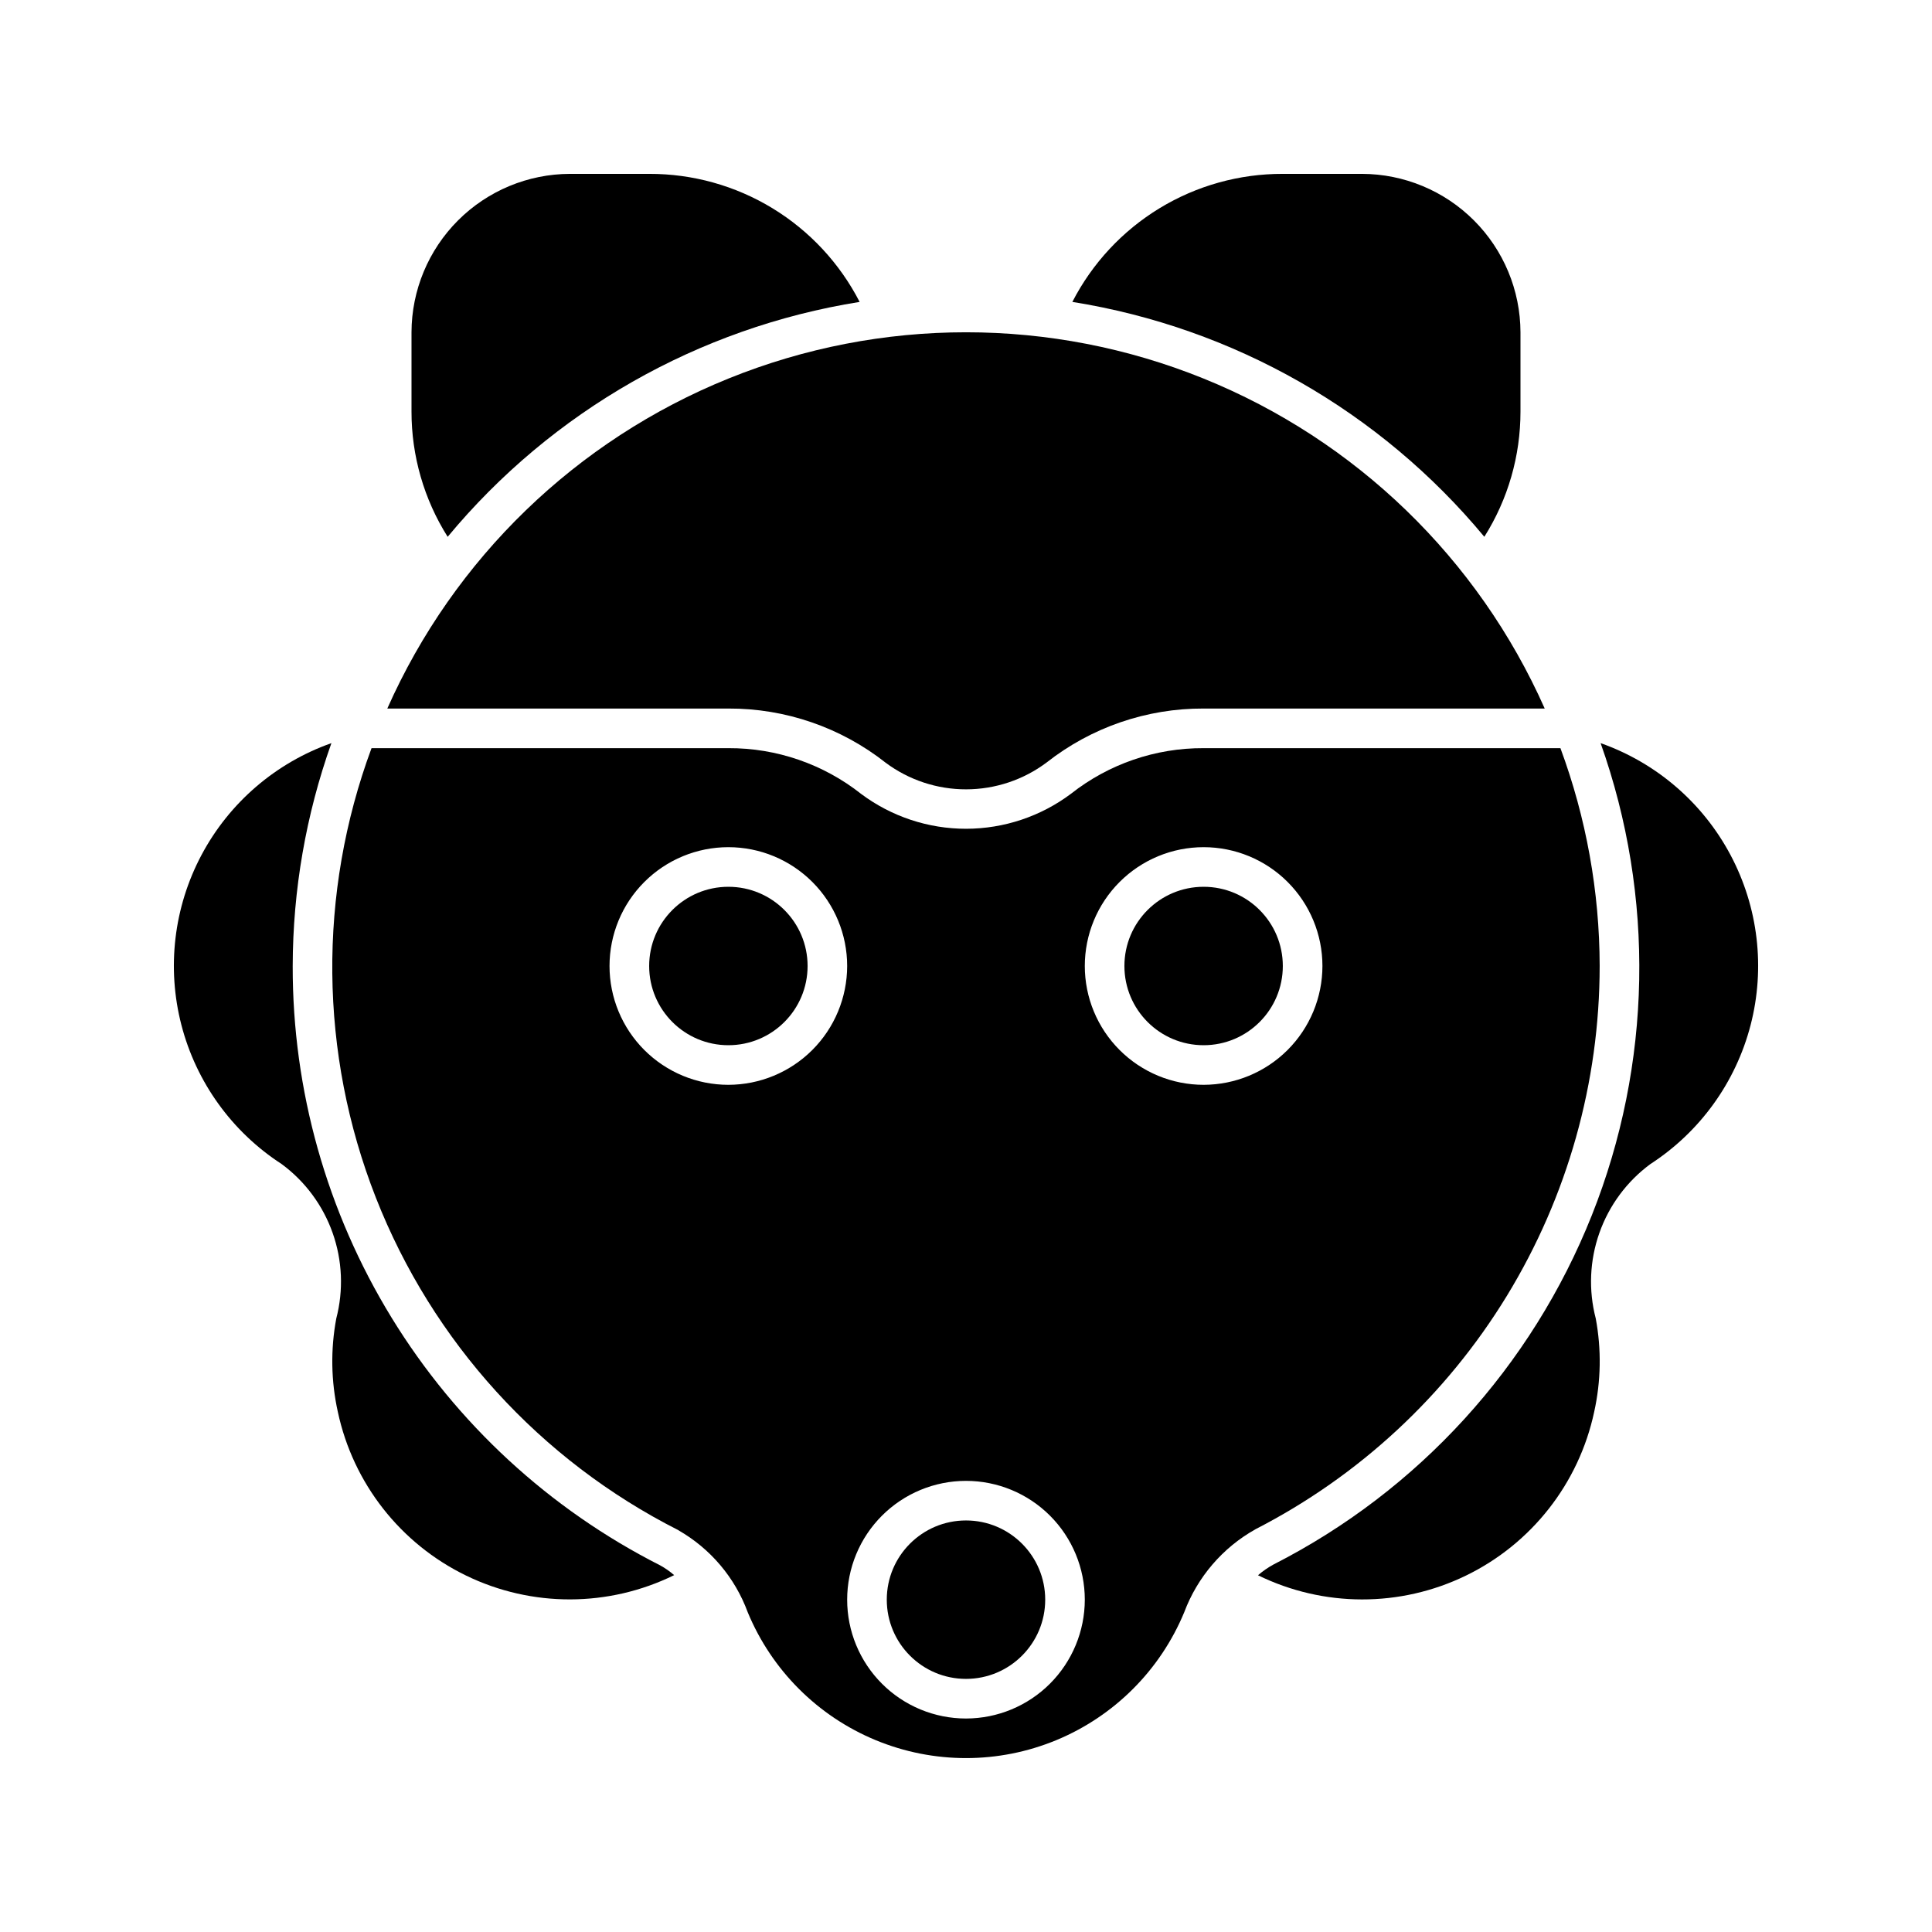
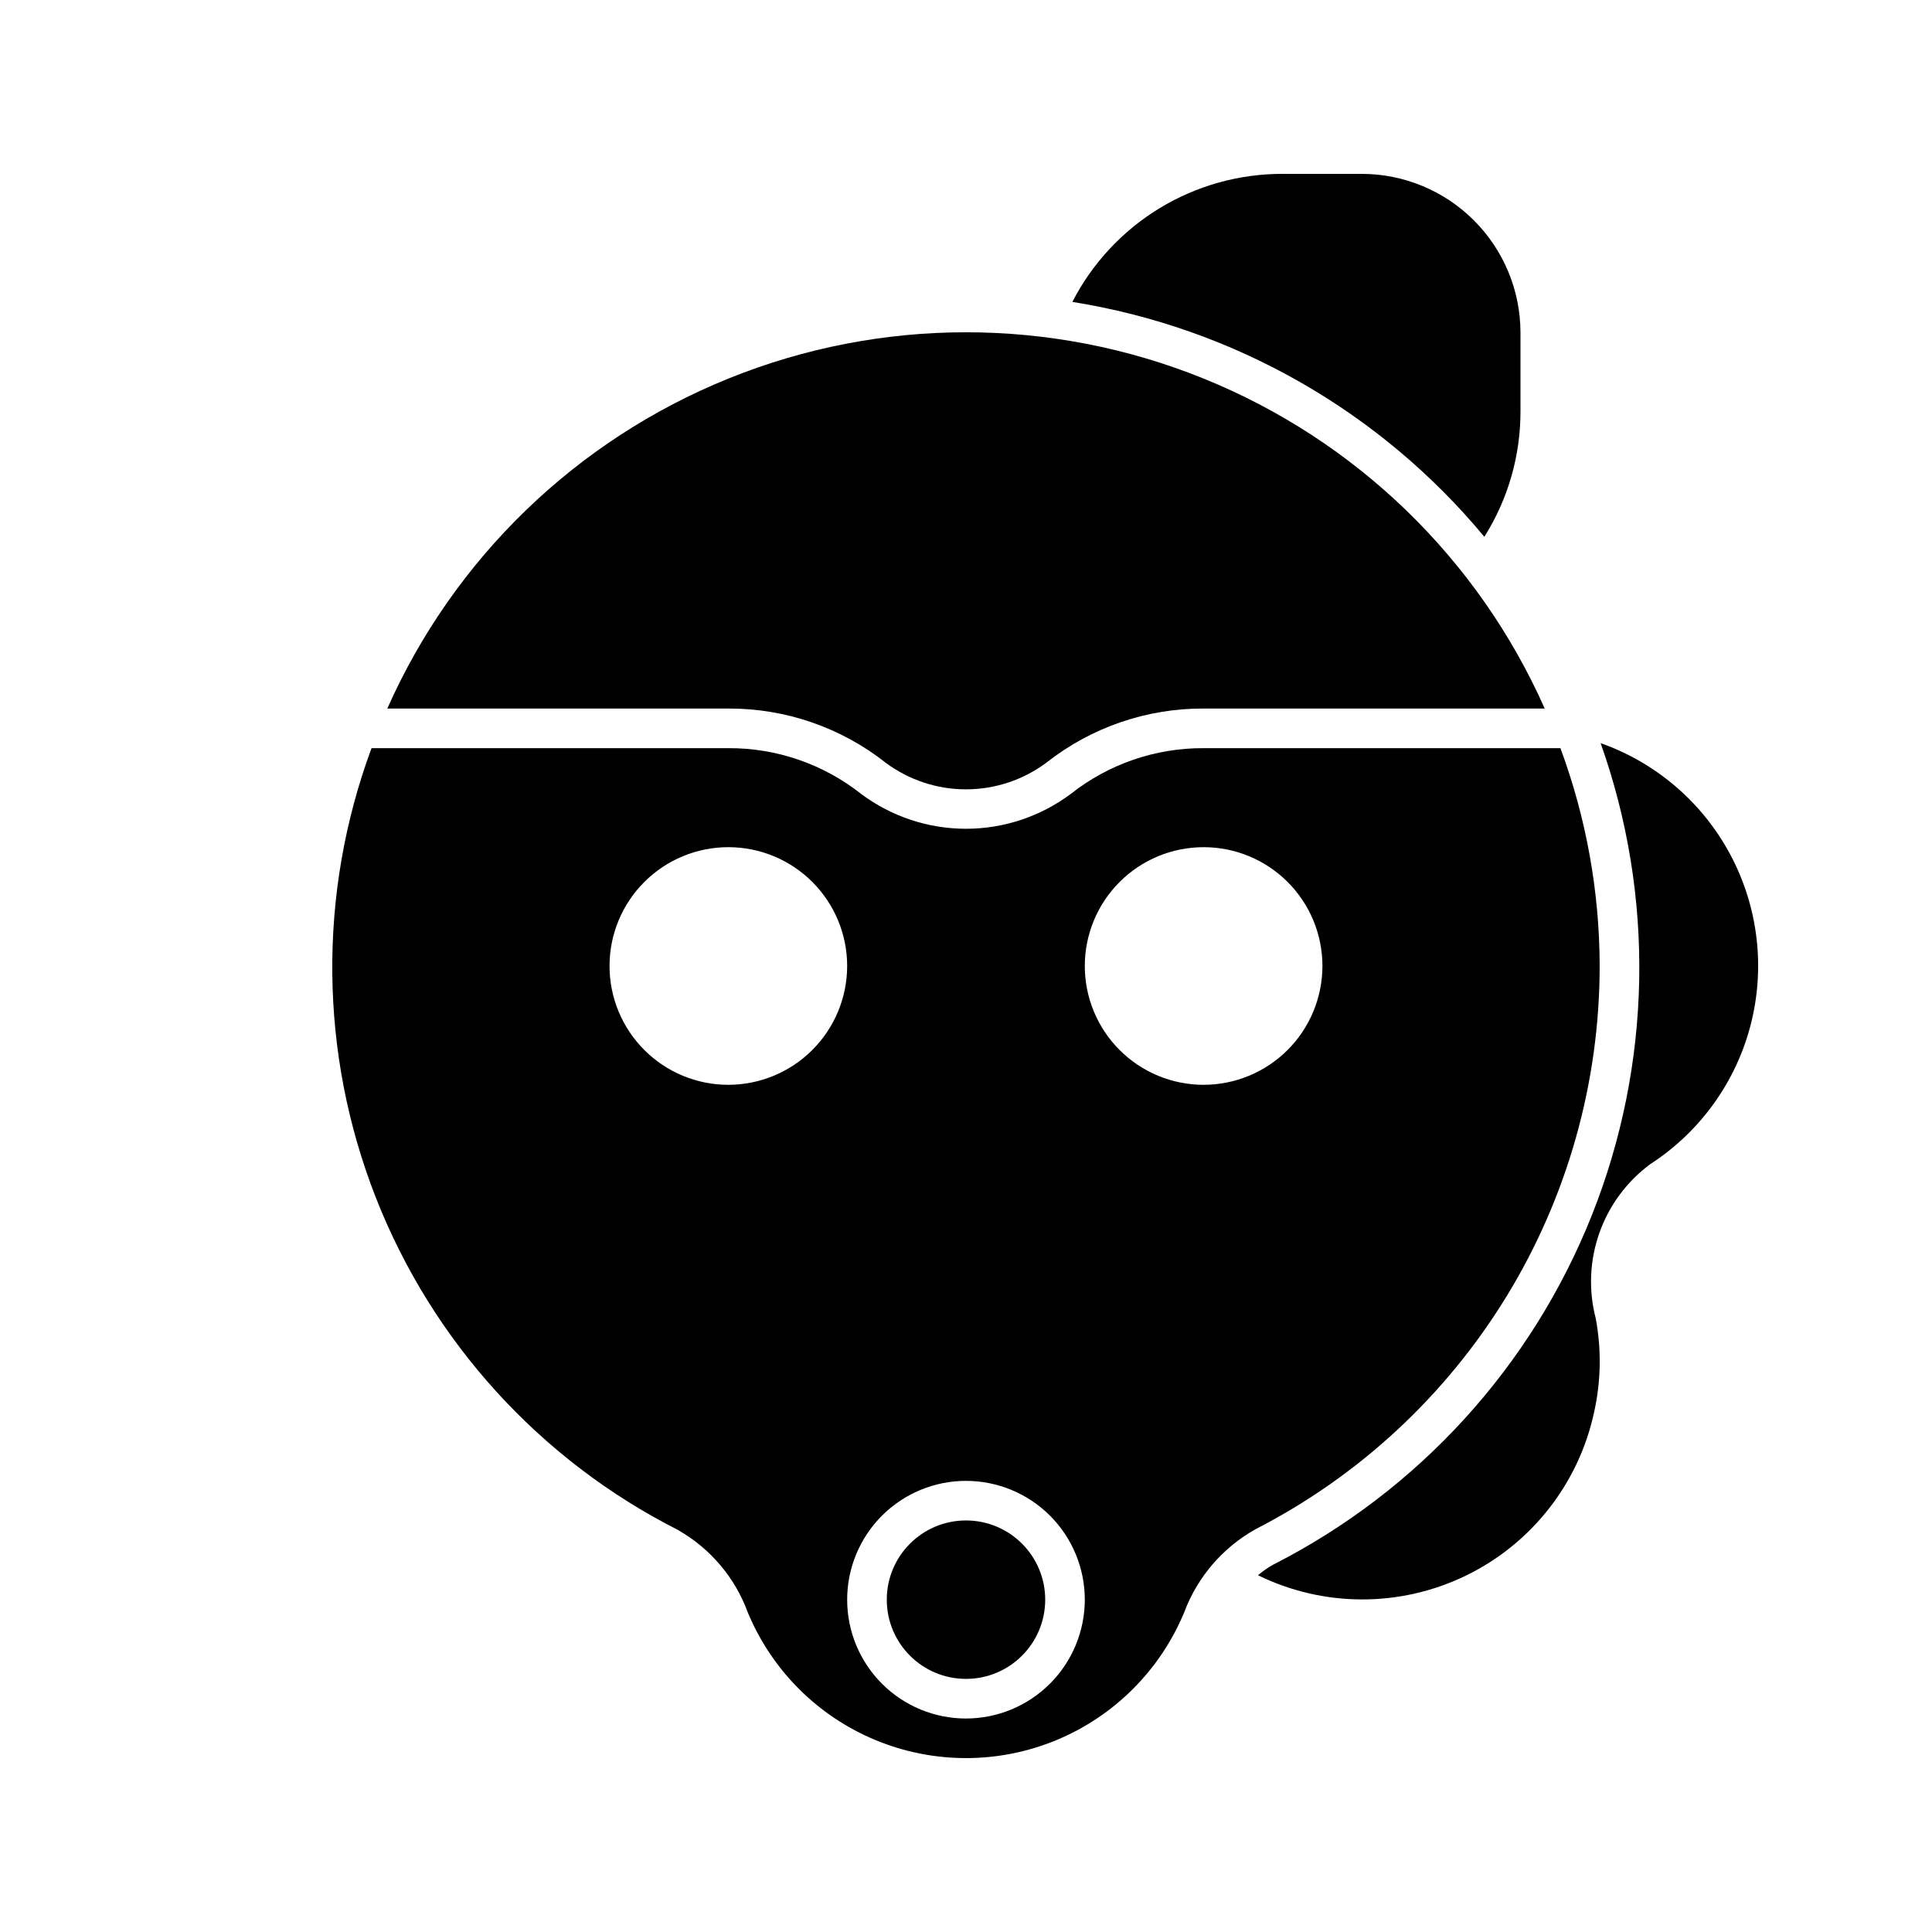
<svg xmlns="http://www.w3.org/2000/svg" fill="#000000" width="800px" height="800px" version="1.1" viewBox="144 144 512 512">
  <g>
-     <path d="m483.96 400c0 11.594-9.398 20.992-20.988 20.992-11.594 0-20.992-9.398-20.992-20.992s9.398-20.992 20.992-20.992c11.59 0 20.988 9.398 20.988 20.992" />
-     <path d="m358.02 400c0 11.594-9.398 20.992-20.992 20.992s-20.992-9.398-20.992-20.992 9.398-20.992 20.992-20.992 20.992 9.398 20.992 20.992" />
    <path d="m420.99 567.93c0 11.594-9.398 20.992-20.992 20.992s-20.992-9.398-20.992-20.992 9.398-20.992 20.992-20.992 20.992 9.398 20.992 20.992" />
    <path d="m378.72 346.14c6.164 4.586 13.648 7.059 21.332 7.043 7.684-0.012 15.16-2.508 21.309-7.113 11.863-9.324 26.527-14.363 41.617-14.301h90.387c-17.664-39.785-50.098-71.148-90.453-87.469-40.352-16.324-85.469-16.324-125.82 0-40.355 16.32-72.789 47.684-90.453 87.469h90.391c15.121-0.059 29.82 5.008 41.695 14.371z" />
    <path d="m567.93 400c-0.035-19.707-3.559-39.25-10.398-57.73h-94.559c-12.742-0.066-25.129 4.191-35.137 12.074-8.02 6.016-17.766 9.273-27.789 9.289-10.023 0.012-19.777-3.223-27.809-9.215-10.023-7.926-22.441-12.211-35.219-12.148h-94.559c-14.258 38.5-13.848 80.902 1.148 119.12 14.996 38.219 43.527 69.582 80.16 88.117h-0.039c8.527 4.856 15.059 12.574 18.438 21.785 6.363 15.34 18.555 27.52 33.898 33.867s32.582 6.34 47.918-0.023c15.336-6.363 27.52-18.562 33.863-33.906 3.5-9.32 10.188-17.105 18.875-21.965h-0.012c27.461-14.086 50.504-35.473 66.598-61.805 16.094-26.336 24.613-56.598 24.621-87.461zm-230.91 31.488c-8.352 0-16.363-3.32-22.266-9.223-5.906-5.906-9.223-13.914-9.223-22.266s3.316-16.363 9.223-22.266c5.902-5.906 13.914-9.223 22.266-9.223 8.352 0 16.359 3.316 22.266 9.223 5.902 5.902 9.223 13.914 9.223 22.266-0.012 8.348-3.332 16.352-9.234 22.254s-13.906 9.223-22.254 9.234zm62.977 167.94v-0.004c-8.352 0-16.363-3.316-22.266-9.223-5.906-5.902-9.223-13.914-9.223-22.266 0-8.352 3.316-16.359 9.223-22.266 5.902-5.902 13.914-9.223 22.266-9.223s16.359 3.32 22.266 9.223c5.902 5.906 9.223 13.914 9.223 22.266-0.012 8.352-3.332 16.352-9.234 22.258-5.902 5.902-13.906 9.223-22.254 9.23zm62.977-167.94c-8.352 0-16.363-3.32-22.266-9.223-5.906-5.906-9.223-13.914-9.223-22.266s3.316-16.363 9.223-22.266c5.902-5.906 13.914-9.223 22.266-9.223 8.348 0 16.359 3.316 22.262 9.223 5.906 5.902 9.223 13.914 9.223 22.266-0.008 8.348-3.328 16.352-9.23 22.254-5.902 5.902-13.906 9.223-22.254 9.234z" />
    <path d="m537.36 286.26c6.273-9.938 9.594-21.453 9.582-33.207v-20.992c-0.031-11.125-4.465-21.785-12.332-29.652-7.867-7.867-18.527-12.301-29.652-12.332h-20.992c-11.52-0.031-22.828 3.117-32.672 9.105-9.844 5.992-17.84 14.582-23.109 24.828 42.738 6.82 81.543 28.945 109.18 62.25z" />
-     <path d="m371.81 224.01c-5.269-10.246-13.266-18.836-23.109-24.828-9.844-5.988-21.152-9.137-32.672-9.105h-20.992c-11.125 0.031-21.785 4.465-29.652 12.332-7.867 7.867-12.301 18.527-12.332 29.652v20.992c-0.012 11.754 3.312 23.27 9.582 33.207 27.633-33.305 66.438-55.43 109.18-62.25z" />
    <path d="m568.18 340.94c14.438 40.617 13.609 85.102-2.34 125.15-15.945 40.051-45.922 72.934-84.328 92.508-1.477 0.805-2.863 1.762-4.133 2.859 17.371 8.512 37.699 8.547 55.102 0.094 17.402-8.449 29.938-24.449 33.988-43.367 1.812-8.145 1.953-16.57 0.422-24.77-1.953-7.488-1.617-15.395 0.965-22.688 2.582-7.297 7.289-13.652 13.52-18.246 13.148-8.523 22.621-21.664 26.551-36.832 3.926-15.168 2.023-31.258-5.336-45.09-7.359-13.836-19.637-24.402-34.41-29.621z" />
-     <path d="m221.57 400c0.039-20.129 3.508-40.102 10.258-59.062-14.773 5.219-27.055 15.785-34.414 29.621-7.359 13.832-9.262 29.922-5.336 45.09 3.93 15.168 13.406 28.309 26.555 36.832 6.227 4.594 10.934 10.949 13.516 18.246 2.582 7.293 2.918 15.199 0.969 22.688-1.535 8.199-1.395 16.625 0.418 24.77 4.051 18.922 16.598 34.926 34.012 43.371 17.41 8.449 37.742 8.402 55.113-0.129-1.137-0.988-2.375-1.855-3.695-2.582-29.344-14.867-53.988-37.59-71.184-65.637-17.195-28.043-26.27-60.312-26.211-93.207z" />
  </g>
</svg>